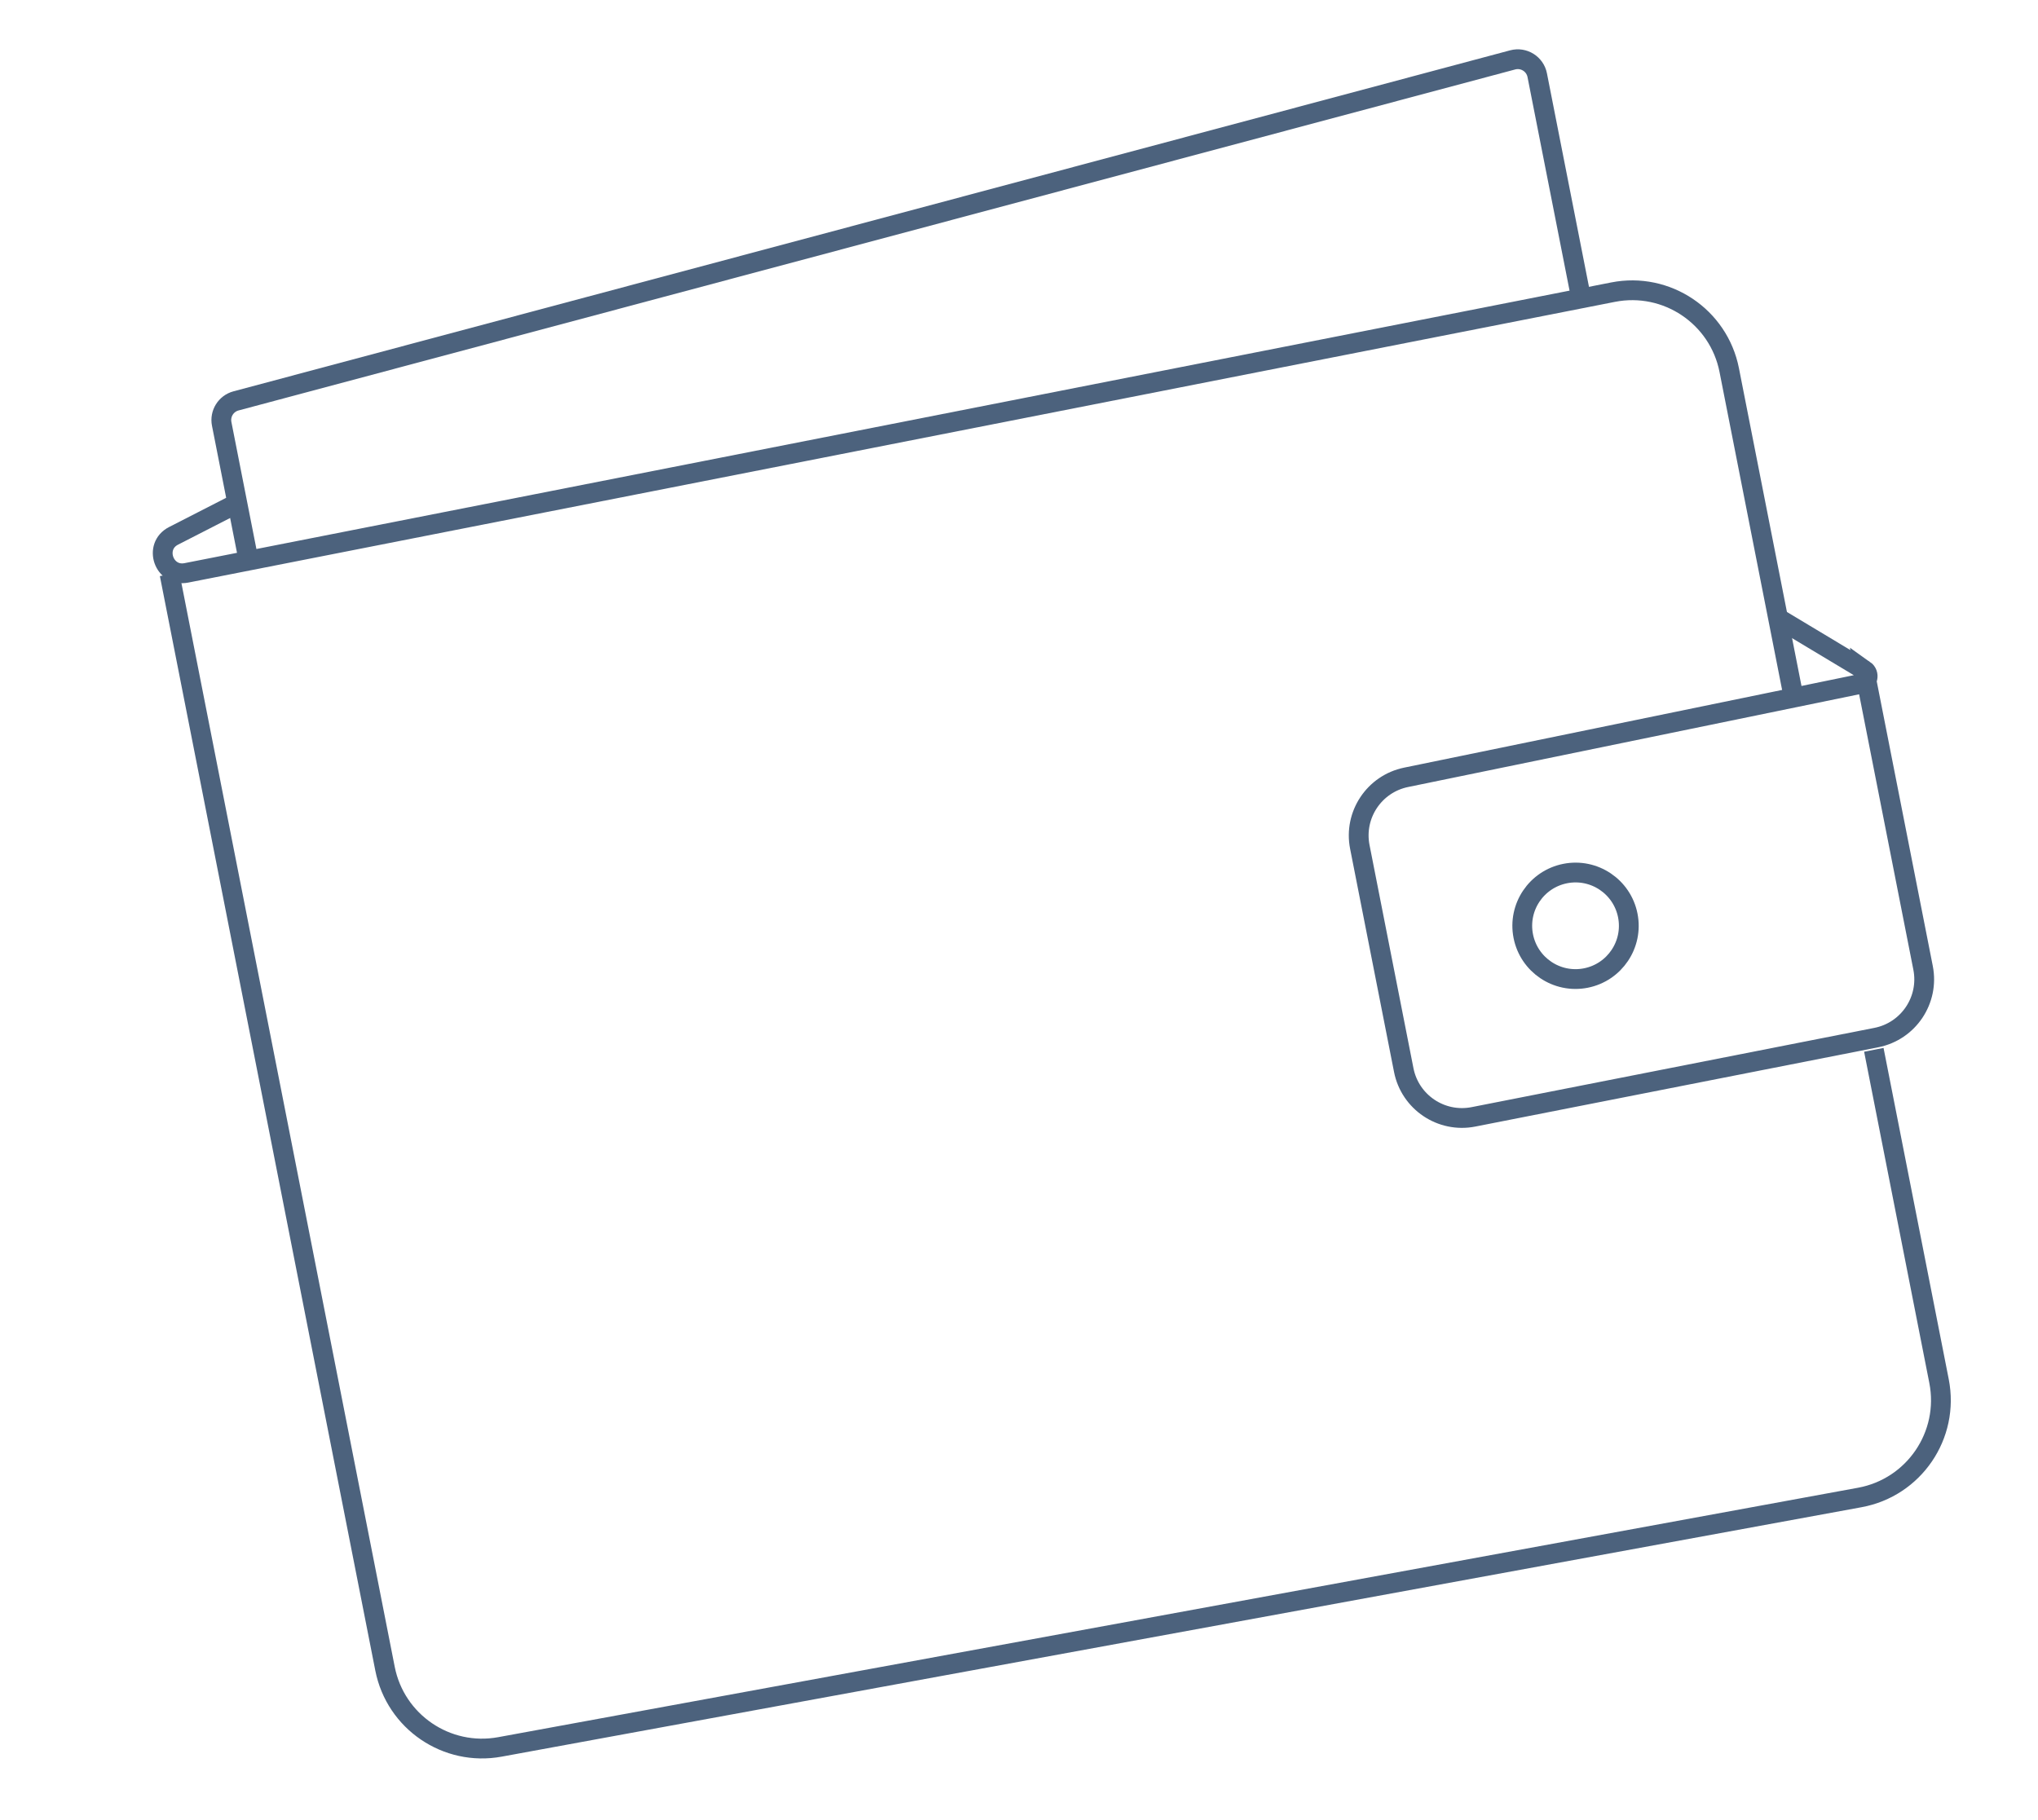
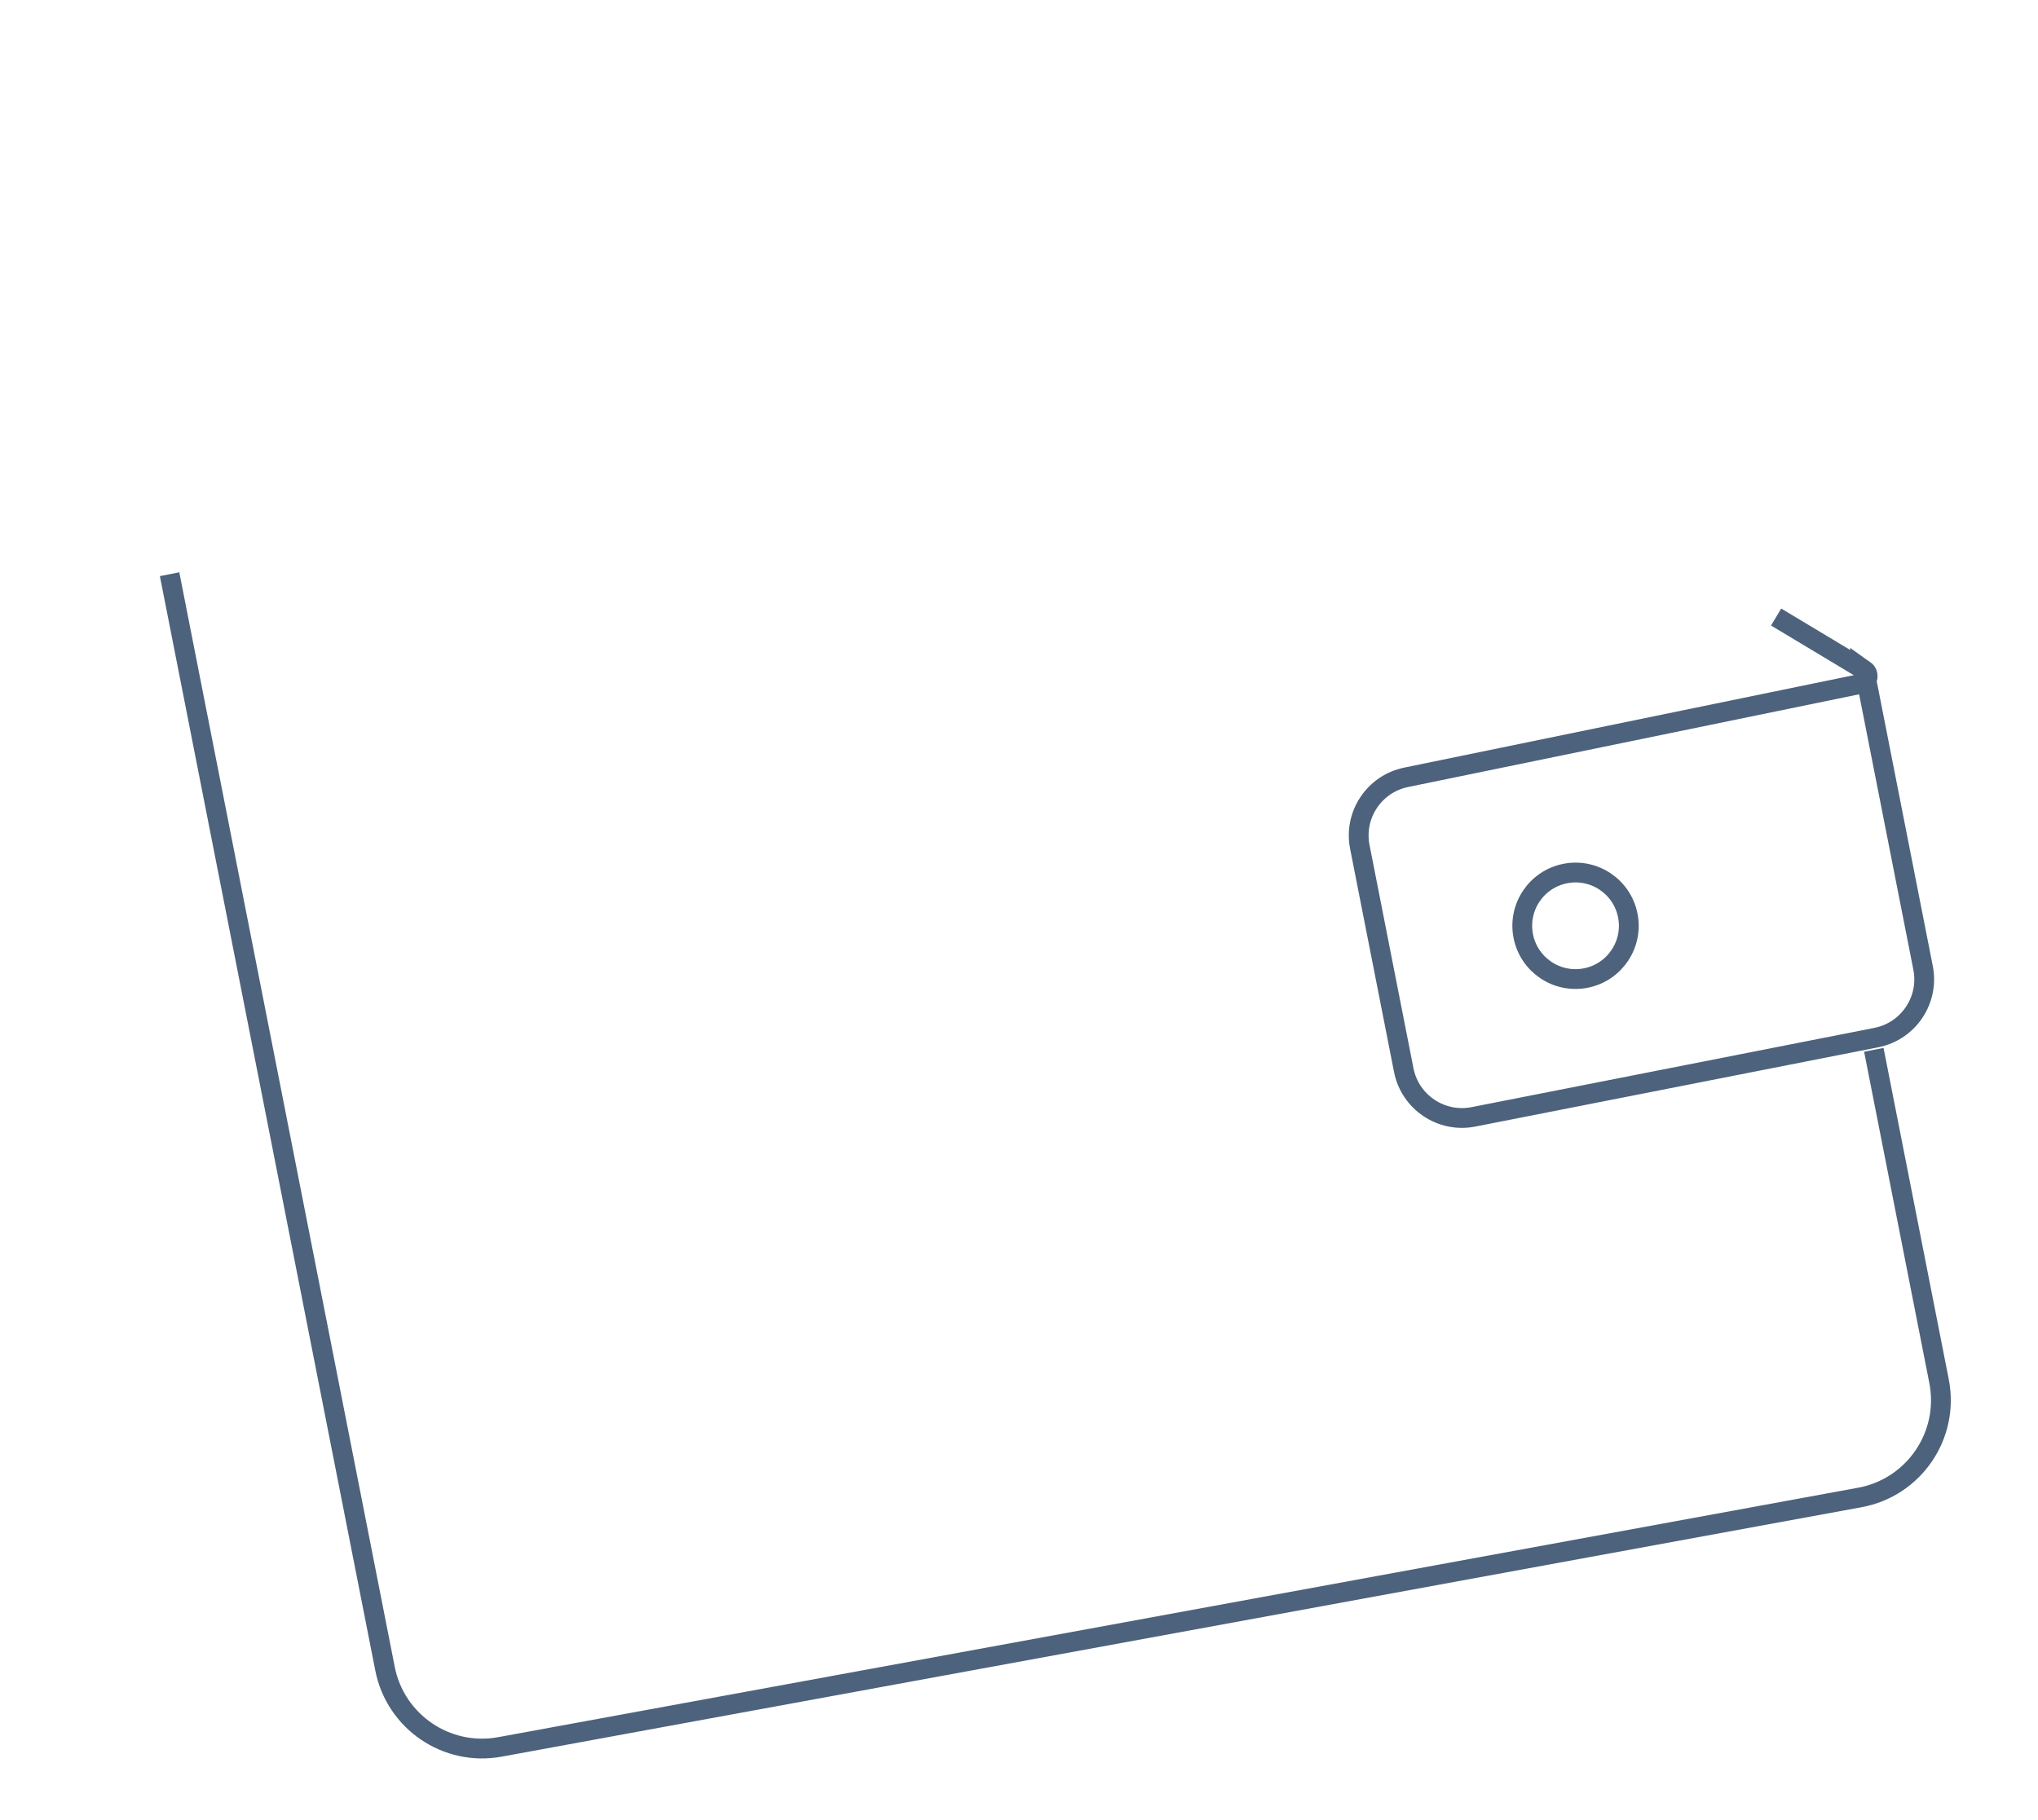
<svg xmlns="http://www.w3.org/2000/svg" width="103" height="92" viewBox="0 0 103 92" fill="none">
-   <path d="M12.5 28.009L11.204 21.425C11.103 20.908 11.419 20.401 11.927 20.265L76.451 3.027C77.01 2.878 77.579 3.233 77.691 3.8L79.917 15.11" stroke="#4C627D" />
-   <path d="M11.995 25.436L8.771 27.087C7.739 27.615 8.283 29.182 9.42 28.958L81.524 14.768C84.233 14.235 86.862 15.999 87.395 18.708L90.659 35.293" stroke="#4C627D" />
  <path d="M94.703 53.068L97.998 69.813C98.537 72.547 96.736 75.193 93.995 75.696L25.267 88.305C22.576 88.799 19.988 87.037 19.459 84.353L8.571 29.026" stroke="#4C627D" />
  <path d="M89.764 31.19L94.228 33.87M94.228 33.87V33.87C94.503 34.064 94.413 34.492 94.084 34.56L71.064 39.293C69.451 39.625 68.407 41.195 68.725 42.811L70.945 54.092C71.265 55.717 72.842 56.776 74.468 56.456L94.827 52.449C96.453 52.129 97.511 50.552 97.192 48.926L94.228 33.87Z" stroke="#4C627D" />
  <circle cx="79.627" cy="46.798" r="2.692" transform="rotate(-11.133 79.627 46.798)" stroke="#4C627D" />
</svg>